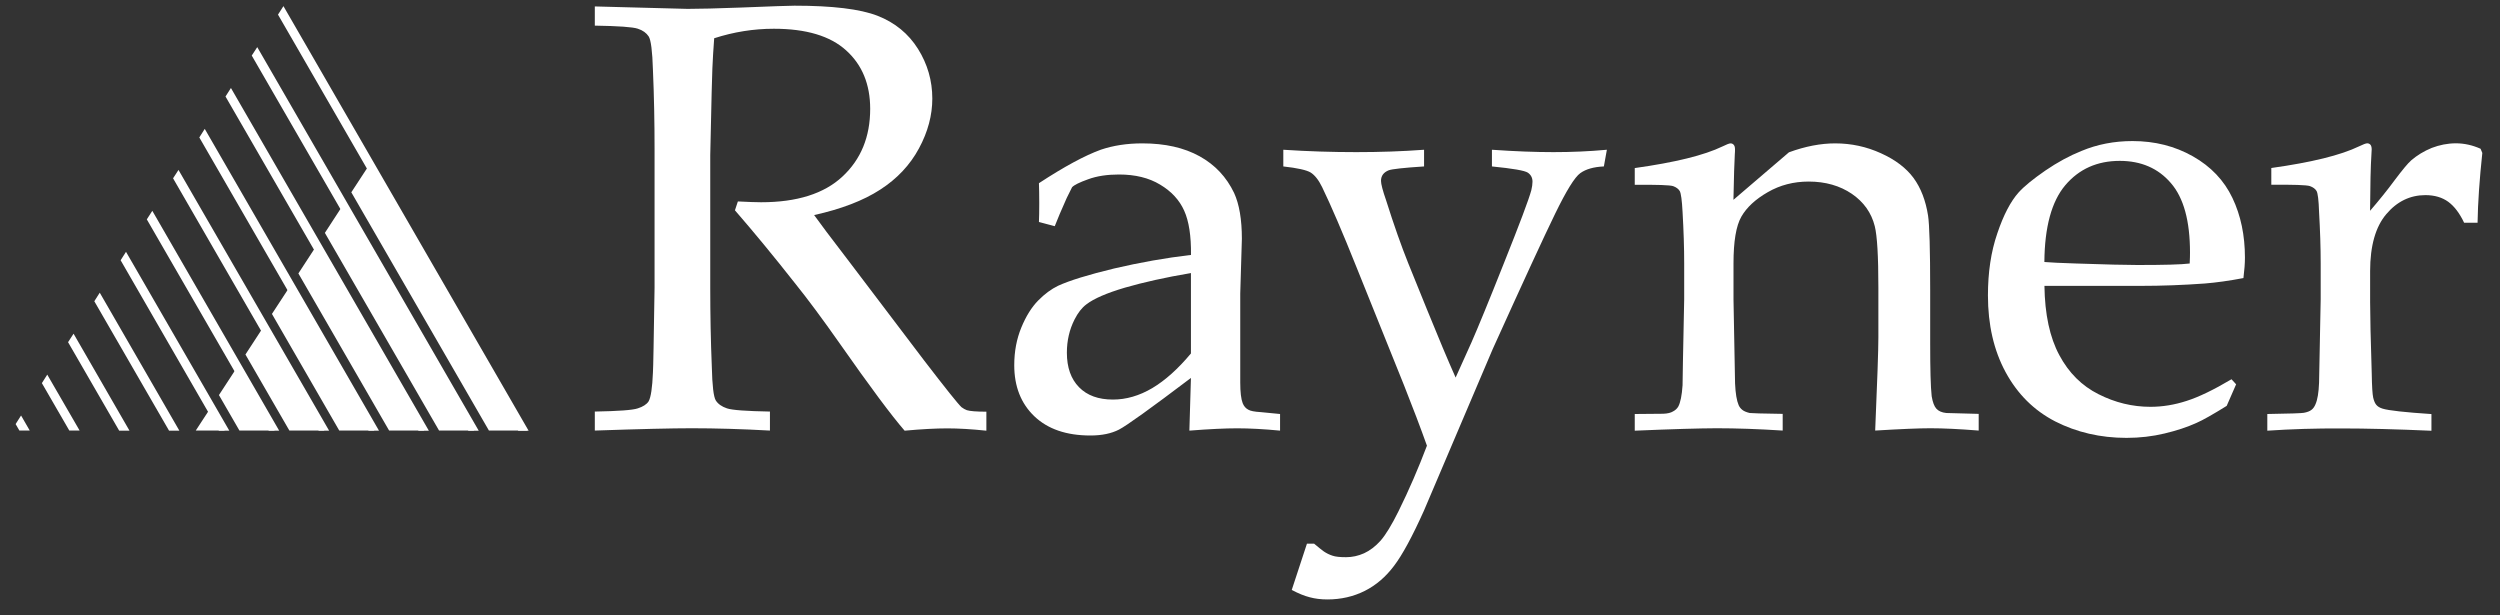
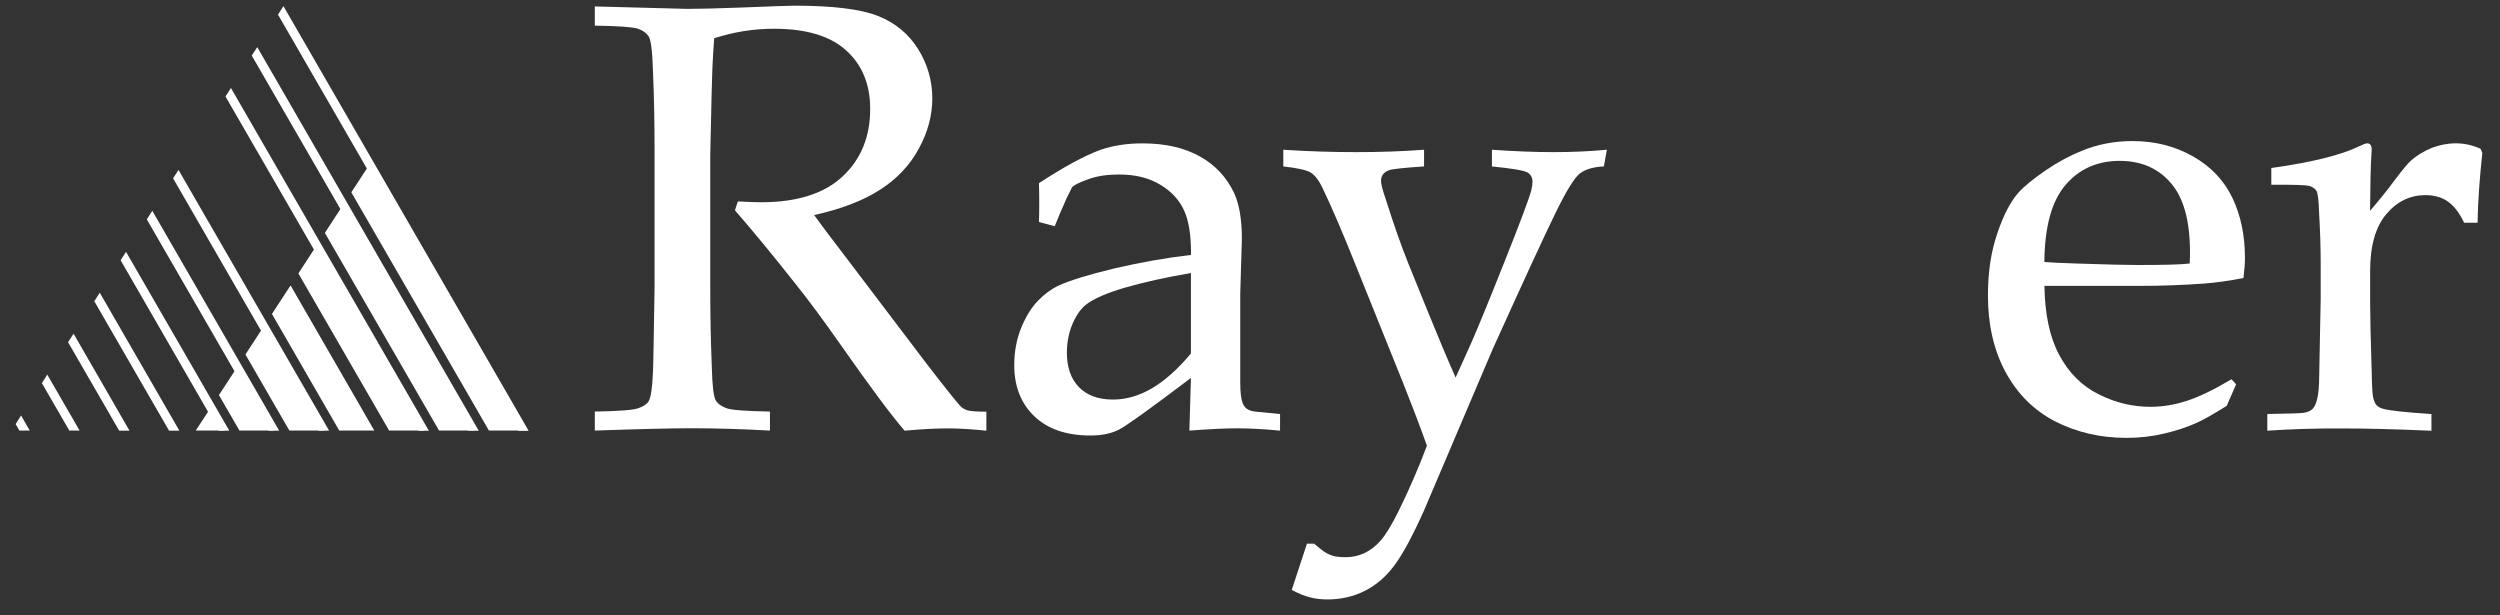
<svg xmlns="http://www.w3.org/2000/svg" version="1.1" id="Layer_1" x="0px" y="0px" viewBox="0 0 400 98.45" style="enable-background:new 0 0 400 98.45;" xml:space="preserve">
  <rect x="0" y="0" width="400" height="98.45" fill="#333333" stroke="none" />
  <style type="text/css">
	.st0{fill:#FFFFFF;}
	.st1{fill-rule:evenodd;clip-rule:evenodd;fill:#FFFFFF;}
</style>
  <g>
    <g>
      <path class="st0" d="M95.17,4.1V1.03c1.25,0.03,3.14,0.08,5.68,0.15l9.17,0.24c1.82,0,4.63-0.07,8.46-0.21    c4.96-0.2,7.84-0.3,8.64-0.3c6.07,0,10.5,0.53,13.3,1.62c2.78,1.09,4.93,2.86,6.46,5.29c1.52,2.43,2.29,5.09,2.29,7.95    c0,2.67-0.71,5.34-2.14,7.98c-1.42,2.64-3.49,4.85-6.21,6.6c-2.7,1.75-6.23,3.1-10.56,4.06c0.79,1.12,2.66,3.6,5.61,7.45    l12.01,15.84c3.42,4.45,5.4,6.93,5.96,7.45c0.3,0.22,0.58,0.38,0.86,0.48c0.48,0.15,1.51,0.24,3.12,0.24v3.04    c-2.39-0.25-4.47-0.37-6.25-0.37c-1.85,0-4.13,0.12-6.83,0.37c-2.07-2.38-5.55-7.05-10.41-13.99c-2.71-3.86-5.1-7.08-7.17-9.65    c-3.36-4.27-6.55-8.14-9.57-11.62l0.47-1.42c1.63,0.08,2.88,0.13,3.72,0.13c5.73,0,10.07-1.37,13.01-4.11    c2.96-2.75,4.44-6.36,4.44-10.84c0-3.92-1.29-7.04-3.84-9.34c-2.55-2.32-6.4-3.47-11.57-3.47c-3.24,0-6.43,0.51-9.55,1.52    c-0.13,1.73-0.23,3.34-0.29,4.83c-0.04,0.44-0.15,5.06-0.34,13.89v21.2c0,4.31,0.08,8.54,0.25,12.64c0.07,3.03,0.28,4.82,0.64,5.4    c0.36,0.56,0.97,0.99,1.79,1.26c0.83,0.28,3.12,0.44,6.87,0.51v3.04c-4.55-0.25-8.72-0.37-12.52-0.37c-3.07,0-8.24,0.12-15.5,0.37    v-3.04c3.75-0.07,6.05-0.23,6.87-0.51c0.83-0.26,1.41-0.64,1.73-1.11c0.37-0.64,0.6-2.18,0.7-4.63c0.05-0.67,0.13-5.2,0.26-13.58    V23.91c0-4.32-0.08-8.56-0.26-12.71c-0.09-3.02-0.32-4.81-0.68-5.37c-0.37-0.56-0.94-0.98-1.75-1.24    C101.23,4.32,98.94,4.16,95.17,4.1" />
      <path class="st0" d="M190.56,56.54c-2.06,2.47-4.12,4.32-6.2,5.56c-2.07,1.22-4.17,1.83-6.29,1.83c-2.32,0-4.12-0.65-5.42-1.97    c-1.3-1.33-1.95-3.16-1.95-5.53c0-1.93,0.41-3.7,1.22-5.3c0.54-1.07,1.17-1.89,1.9-2.43c1.2-0.93,3.27-1.82,6.18-2.68    c2.91-0.84,6.43-1.64,10.55-2.33V56.54z M170.67,31.69l0.86-1.73c0.31-0.35,1.18-0.78,2.58-1.28c1.41-0.52,3.06-0.76,4.92-0.76    c2.6,0,4.79,0.53,6.59,1.62c1.81,1.08,3.09,2.47,3.85,4.17c0.76,1.69,1.12,4.03,1.09,7.08c-4.07,0.47-8.16,1.2-12.31,2.17    c-4.14,1-7.12,1.92-8.97,2.77c-1.07,0.52-2.13,1.29-3.18,2.36c-1.05,1.07-1.95,2.52-2.69,4.32c-0.75,1.82-1.13,3.82-1.13,6.02    c0,3.4,1.07,6.12,3.21,8.17c2.15,2.05,5.13,3.08,8.98,3.08c1.83,0,3.35-0.32,4.56-0.94c1.21-0.62,5.04-3.37,11.52-8.27l-0.25,8.43    c3.18-0.25,5.73-0.37,7.64-0.37c1.97,0,4.26,0.12,6.87,0.37v-2.66l-3.08-0.3c-1.01-0.06-1.68-0.19-2-0.39    c-0.41-0.21-0.71-0.56-0.9-1.04c-0.26-0.66-0.39-1.77-0.39-3.3V46.96l0.26-8.75c0-3.09-0.42-5.54-1.24-7.33    c-1.22-2.55-3.05-4.51-5.53-5.88c-2.48-1.37-5.51-2.06-9.16-2.06c-2.45,0-4.65,0.34-6.63,1.01c-2.57,0.93-5.88,2.72-9.91,5.36    c0.03,0.79,0.05,1.86,0.05,3.2c0,1.28-0.02,2.28-0.05,3.01l2.53,0.67C169.18,35.11,169.81,33.6,170.67,31.69" />
      <path class="st0" d="M206.68,94.39l2.43-7.4h1.15c0.61,0.52,1.13,0.93,1.55,1.24c0.43,0.29,0.89,0.52,1.39,0.68    c0.48,0.17,1.21,0.24,2.17,0.24c0.99,0,1.95-0.21,2.89-0.63c0.93-0.43,1.81-1.1,2.62-2c0.81-0.92,1.78-2.5,2.89-4.74    c1.69-3.42,3.19-6.91,4.54-10.47c-1.02-2.86-2.25-6.09-3.66-9.65l-7.59-18.86c-2.24-5.61-4.09-9.9-5.52-12.86    c-0.57-1.17-1.19-1.93-1.84-2.34c-0.65-0.39-2.1-0.72-4.37-0.97v-2.67c3.95,0.26,7.84,0.38,11.68,0.38    c3.76,0,7.36-0.12,10.84-0.38v2.67c-3.3,0.21-5.17,0.43-5.64,0.61c-0.82,0.32-1.25,0.88-1.25,1.7c0,0.5,0.27,1.54,0.82,3.12    c1.24,3.93,2.42,7.27,3.53,10.04l3.02,7.45c1.81,4.46,3.33,8.08,4.57,10.86l2.54-5.64c0.98-2.23,2.73-6.47,5.21-12.72    c2.49-6.24,3.95-10.1,4.36-11.61c0.12-0.51,0.19-0.98,0.19-1.37c0-0.62-0.25-1.1-0.74-1.44c-0.5-0.34-2.41-0.67-5.75-1v-2.67    c3.71,0.26,7,0.38,9.84,0.38c2.88,0,5.74-0.12,8.55-0.38l-0.48,2.67c-1.62,0.07-2.88,0.43-3.77,1.07    c-0.9,0.64-2.24,2.82-4.04,6.52c-1.8,3.69-5.12,10.9-9.98,21.64l-11.01,25.87c-1.85,4.11-3.44,7.05-4.77,8.8    c-1.33,1.77-2.89,3.11-4.7,4.02c-1.8,0.9-3.8,1.36-5.96,1.36c-1.06,0-1.99-0.12-2.84-0.35C208.67,95.34,207.72,94.94,206.68,94.39    " />
-       <path class="st0" d="M261.56,68.91v-2.67l4.57-0.04c0.68-0.03,1.19-0.15,1.55-0.37c0.37-0.19,0.66-0.46,0.85-0.79    c0.34-0.65,0.57-1.77,0.68-3.4c0-0.41,0.07-5,0.26-13.76v-5.7c0-2.56-0.09-5.3-0.26-8.26c-0.1-1.88-0.25-2.99-0.45-3.35    c-0.2-0.34-0.56-0.61-1.06-0.79c-0.52-0.17-2.55-0.24-6.14-0.21v-2.68c6.43-0.9,11.1-2.04,14.06-3.47    c0.63-0.31,1.05-0.48,1.27-0.48c0.23,0,0.39,0.09,0.52,0.25c0.13,0.15,0.19,0.39,0.19,0.71c0,0.22,0,0.48-0.03,0.77    c-0.07,1.15-0.15,3.59-0.22,7.3l8.88-7.6c2.61-0.96,5.08-1.43,7.4-1.43c2.58,0,5.02,0.53,7.32,1.58c2.31,1.04,4.05,2.37,5.22,3.96    c1.17,1.6,1.94,3.6,2.32,6.02c0.22,1.43,0.34,5.44,0.34,12v8.45c0,4.15,0.07,6.97,0.24,8.46c0.16,0.95,0.41,1.61,0.75,1.98    c0.34,0.38,0.86,0.61,1.58,0.69l5.19,0.14v2.67c-3.12-0.25-5.69-0.37-7.74-0.37c-1.77,0-4.72,0.12-8.82,0.37    c0.33-7.85,0.51-12.82,0.51-14.89V46c0-4.99-0.19-8.26-0.58-9.82c-0.54-2.14-1.76-3.86-3.67-5.17c-1.9-1.29-4.21-1.96-6.91-1.96    c-2.39,0-4.57,0.56-6.54,1.7c-1.97,1.13-3.37,2.43-4.22,3.91c-0.85,1.48-1.26,3.98-1.26,7.48v5.78    c0.17,8.29,0.25,12.76,0.25,13.43c0.07,1.6,0.26,2.75,0.58,3.49c0.13,0.29,0.32,0.53,0.57,0.73c0.25,0.21,0.65,0.38,1.19,0.51    c0.2,0.04,1.95,0.09,5.28,0.14v2.67c-3.89-0.25-7.41-0.37-10.57-0.37C271.98,68.53,267.62,68.65,261.56,68.91" />
      <path class="st0" d="M330.45,29.63c2.21-2.6,5.11-3.89,8.71-3.89c3.41,0,6.15,1.18,8.18,3.55c2.05,2.36,3.06,6.07,3.06,11.11    c0,0.42-0.01,1-0.05,1.76c-1.33,0.17-4.14,0.24-8.37,0.24c-1.78,0-5.05-0.08-9.81-0.24c-2.48-0.08-4.17-0.16-5.07-0.24    C327.14,36.32,328.26,32.22,330.45,29.63 M357.04,60.68c-2.85,1.69-5.23,2.84-7.17,3.46c-1.93,0.63-3.87,0.95-5.8,0.95    c-2.88,0-5.65-0.67-8.31-2.02c-2.66-1.33-4.76-3.42-6.27-6.25c-1.52-2.82-2.32-6.52-2.38-11.08h15.34c3.45,0,6.89-0.13,10.33-0.38    c1.82-0.15,3.87-0.43,6.17-0.87c0.16-1.29,0.24-2.37,0.24-3.27c0-3.55-0.66-6.74-2-9.55c-1.34-2.81-3.45-5.03-6.33-6.66    c-2.88-1.63-6.09-2.44-9.66-2.44c-2.93,0-5.65,0.53-8.16,1.58c-1.9,0.76-3.84,1.81-5.77,3.13c-1.94,1.34-3.38,2.5-4.3,3.52    c-1.26,1.41-2.41,3.59-3.4,6.54c-1.02,2.95-1.5,6.27-1.5,9.93c0,4.7,0.94,8.79,2.83,12.28c1.9,3.5,4.53,6.12,7.94,7.88    c3.4,1.73,7.21,2.63,11.4,2.63c2.12,0,4.16-0.24,6.08-0.7c1.93-0.46,3.63-1.02,5.13-1.7c1.01-0.44,2.63-1.36,4.82-2.72l1.51-3.45    L357.04,60.68z" />
      <path class="st0" d="M362.77,68.91v-2.67c3.61-0.05,5.56-0.13,5.84-0.19c0.54-0.1,0.94-0.25,1.22-0.47    c0.27-0.2,0.48-0.5,0.64-0.88c0.33-0.73,0.52-1.89,0.58-3.45c0.17-8.54,0.26-13,0.26-13.38v-5.7c0-2.56-0.09-5.3-0.26-8.26    c-0.06-1.88-0.2-2.99-0.4-3.35c-0.2-0.34-0.56-0.61-1.08-0.79c-0.52-0.17-2.58-0.24-6.16-0.21v-2.68    c6.42-0.9,11.09-2.04,14.05-3.47c0.65-0.31,1.07-0.48,1.3-0.48c0.22,0,0.39,0.09,0.53,0.25c0.11,0.15,0.18,0.39,0.18,0.71    c0,0.22-0.01,0.48-0.04,0.77c-0.13,1.95-0.19,4.98-0.22,9.07c1.42-1.65,2.75-3.29,3.95-4.92c1.22-1.62,2.09-2.68,2.63-3.15    c0.95-0.82,2.04-1.48,3.28-1.99c1.25-0.48,2.54-0.74,3.88-0.74c1.32,0,2.64,0.29,3.94,0.87l0.28,0.67    c-0.45,4.24-0.71,7.95-0.76,11.17h-2.15c-0.73-1.54-1.58-2.65-2.55-3.36c-0.97-0.7-2.18-1.06-3.65-1.06    c-2.44,0-4.54,1.01-6.26,3.05c-1.71,2.01-2.58,5.06-2.58,9.11v4.93c0,2.1,0.08,5.94,0.26,11.53c0.03,1.98,0.11,3.24,0.23,3.78    c0.13,0.55,0.3,0.93,0.51,1.17c0.2,0.24,0.54,0.46,1.02,0.6c0.95,0.29,3.55,0.58,7.79,0.86v2.67c-5.62-0.25-10.42-0.37-14.38-0.37    C370.55,68.53,366.6,68.65,362.77,68.91" />
      <path class="st1" d="M35.95,68.89h-4.63l2.45-3.75L35.95,68.89z M43.94,68.89h-5.63l-3.28-5.68l2.99-4.58L43.94,68.89z     M51.9,68.89H46.3l-7.03-12.17l2.98-4.57L51.9,68.89z M59.89,68.89h-5.61L43.51,50.23l2.98-4.56L59.89,68.89z M67.87,68.89h-5.61    L47.74,43.75l2.98-4.57L67.87,68.89z M75.86,68.89h-5.61L51.98,37.26l2.97-4.56L75.86,68.89z M84.37,68.89h-6.14L56.21,30.77    l3.26-4.99L84.37,68.89z" />
      <polygon class="st0" points="84.58,68.92 82.93,68.92 44.48,2.34 45.35,0.98   " />
      <polygon class="st0" points="76.6,68.92 74.95,68.92 40.28,8.89 41.16,7.54   " />
      <polygon class="st0" points="68.62,68.92 66.97,68.92 36.08,15.44 36.95,14.08   " />
-       <polygon class="st0" points="60.64,68.91 58.98,68.91 31.89,21.99 32.76,20.62   " />
      <polygon class="st0" points="52.66,68.91 51,68.91 27.69,28.53 28.56,27.19   " />
      <polygon class="st0" points="44.67,68.91 43.01,68.91 23.49,35.1 24.37,33.73   " />
      <polygon class="st0" points="36.69,68.91 35.03,68.91 19.3,41.64 20.16,40.29   " />
      <polygon class="st0" points="28.7,68.91 27.05,68.91 15.09,48.2 15.96,46.83   " />
      <polygon class="st0" points="20.72,68.91 19.07,68.91 10.89,54.75 11.77,53.39   " />
      <polygon class="st0" points="12.74,68.89 11.09,68.89 6.7,61.3 7.56,59.94   " />
      <polygon class="st0" points="4.76,68.89 3.1,68.89 2.5,67.85 3.37,66.48   " />
    </g>
  </g>
</svg>